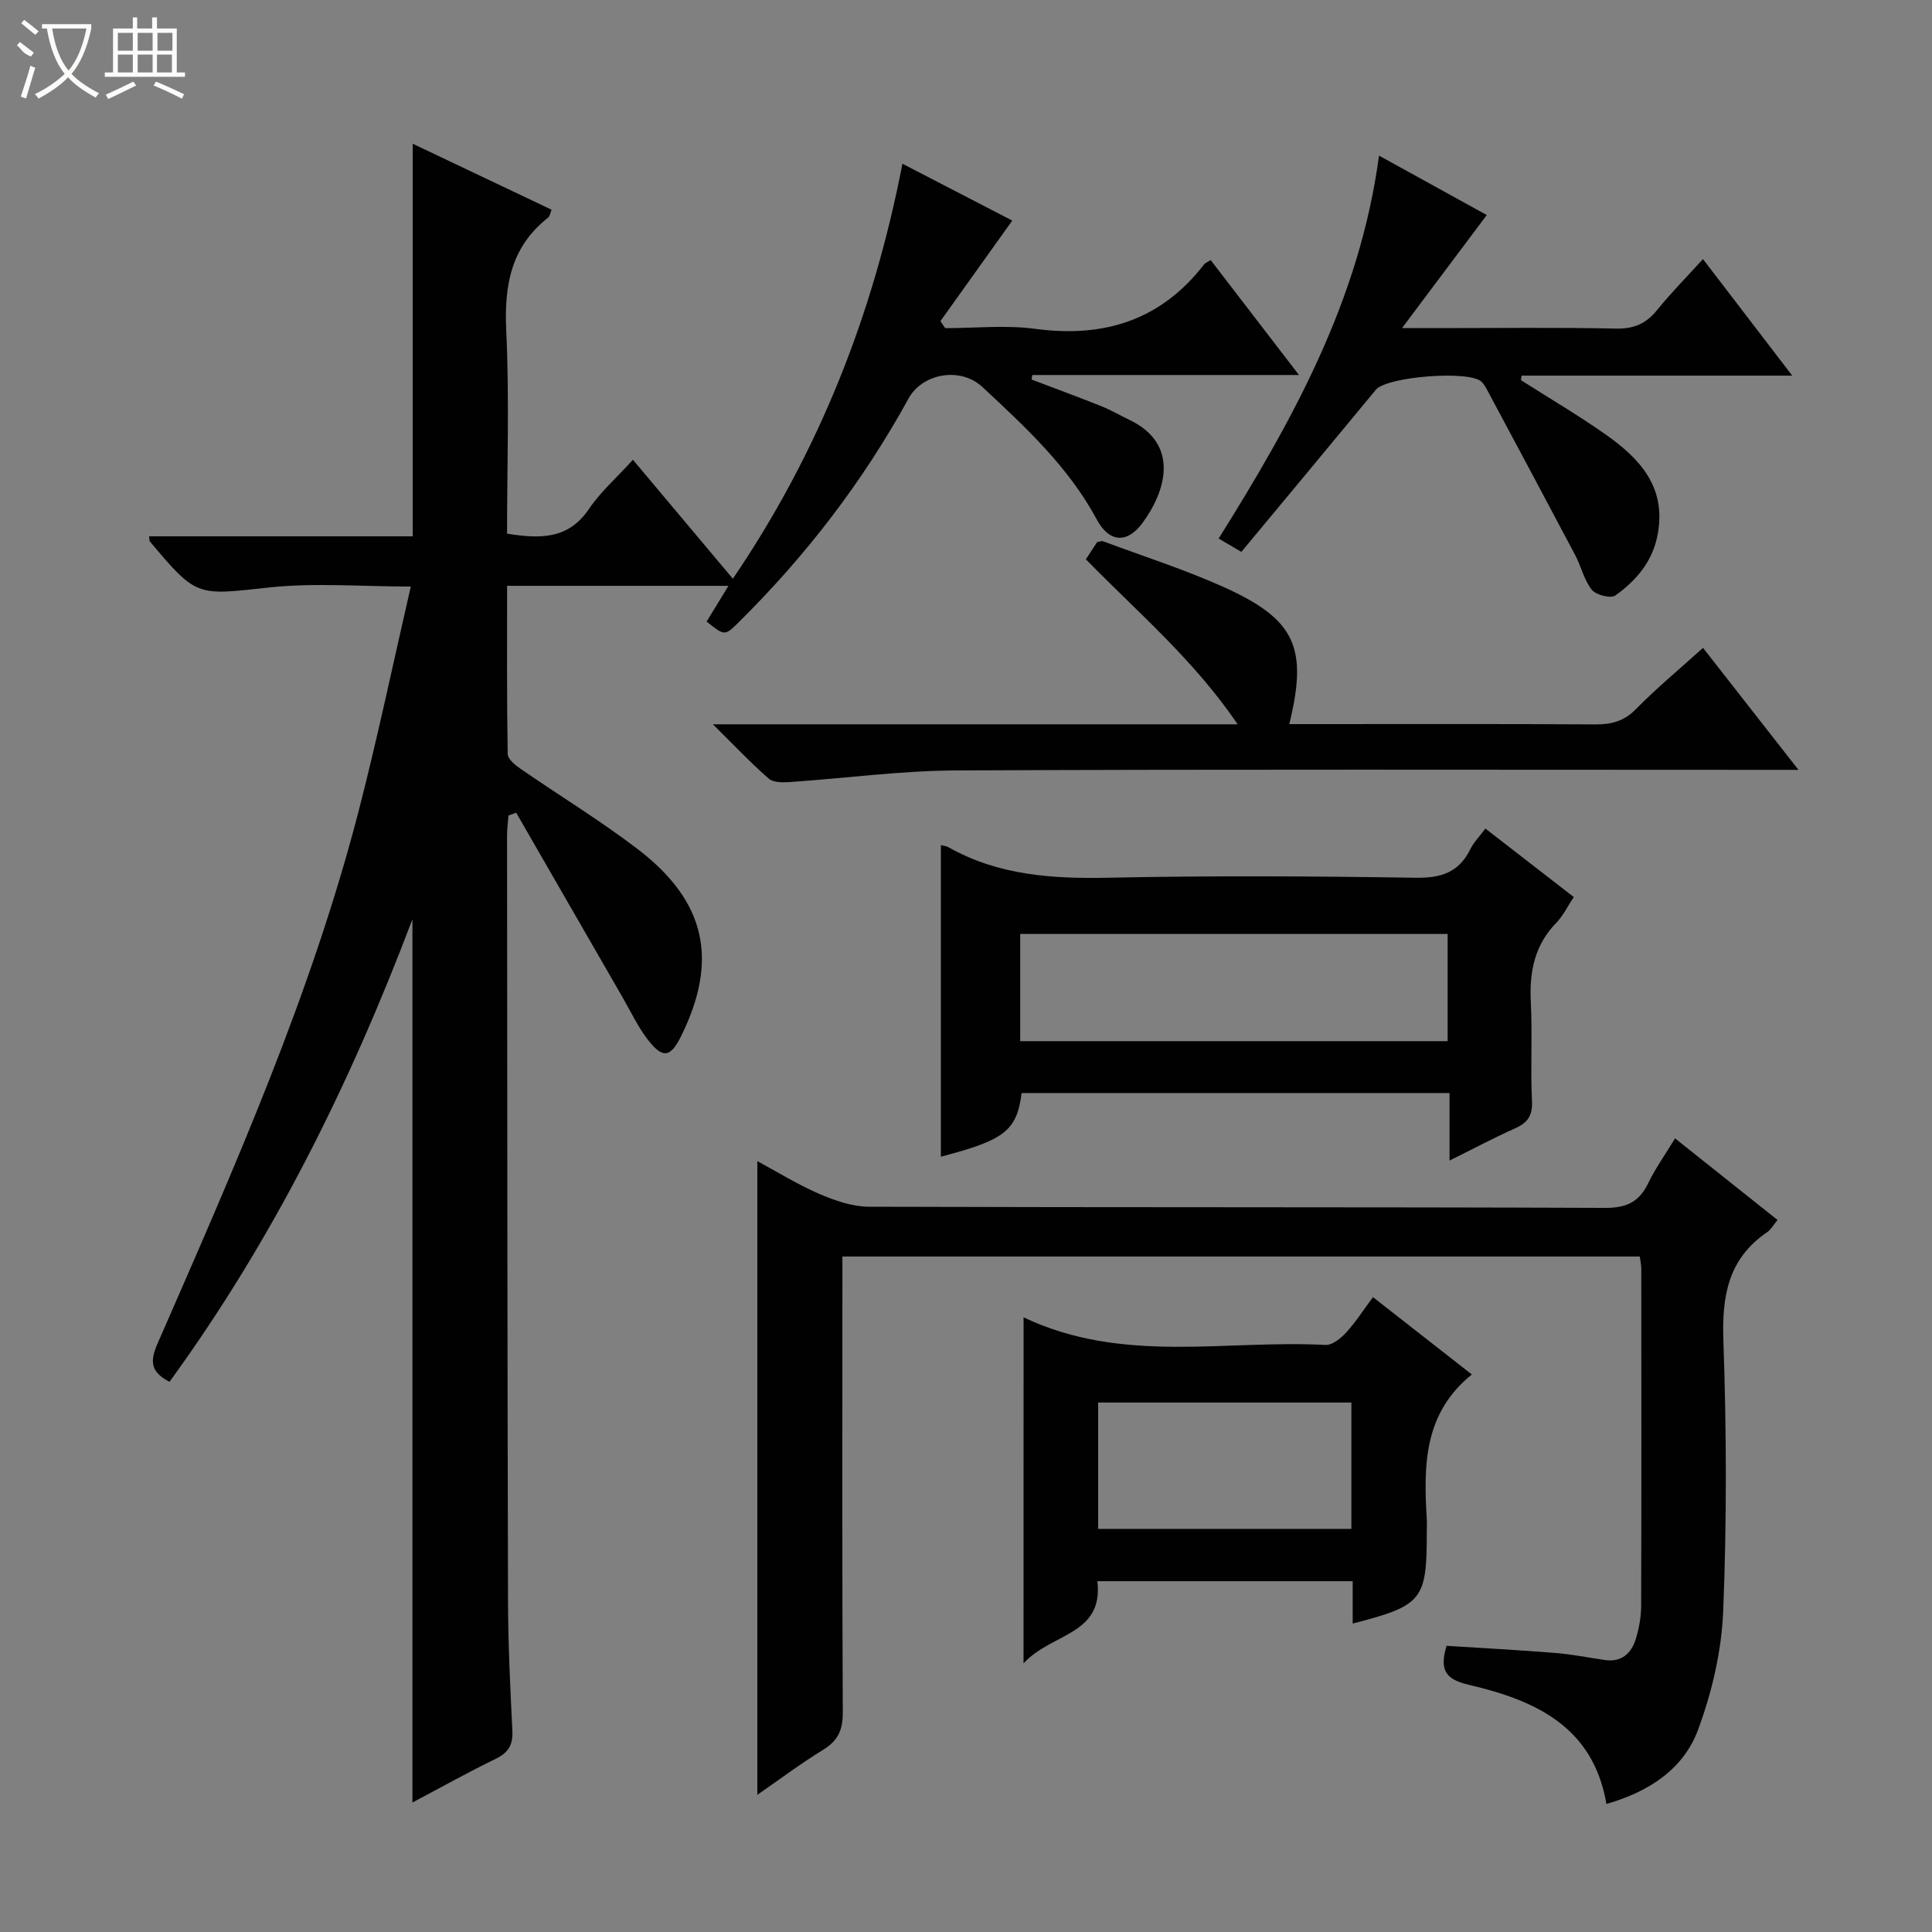
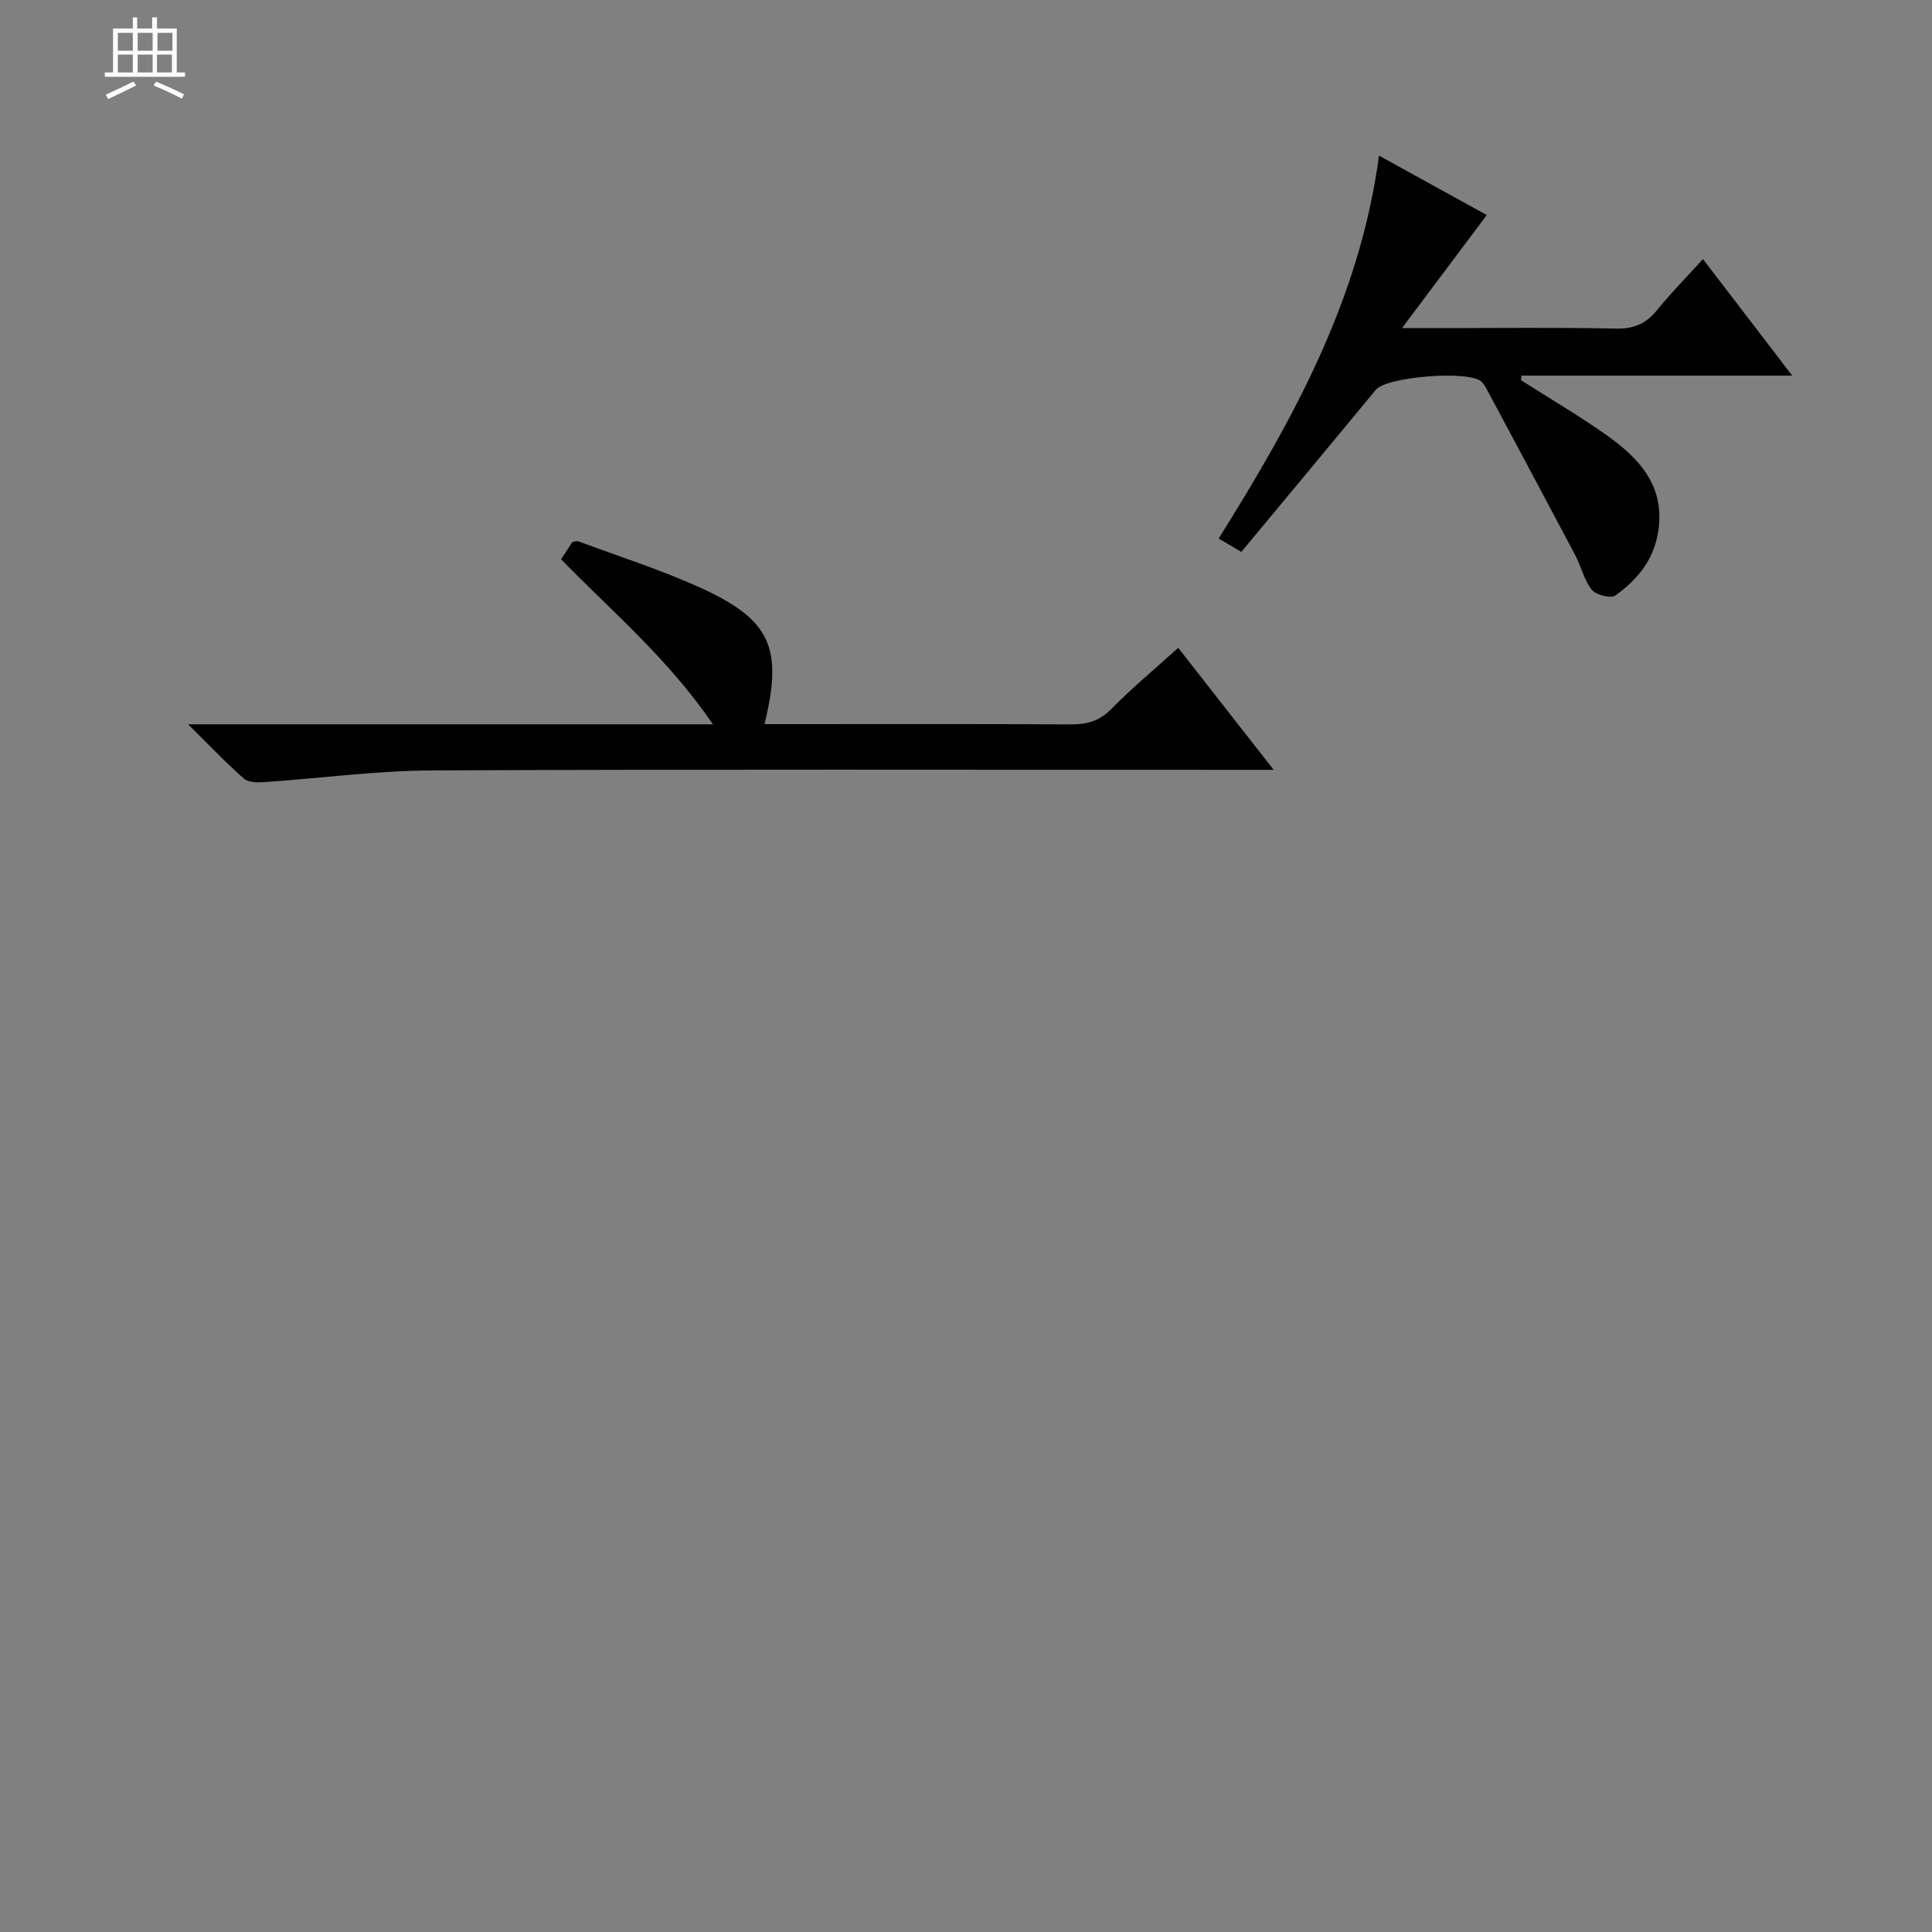
<svg xmlns="http://www.w3.org/2000/svg" enable-background="new 0 0 400 400" viewBox="0 0 400 400">
  <rect x="0" y="0" width="400" height="400" fill="#808080" stroke="none" />
  <g fill="#010102">
-     <path d="m35.09 286.09c-3.91-2.04-4.08-4.22-2.5-7.85 15.83-36.24 31.91-72.4 41.8-110.86 3.88-15.08 7.06-30.34 10.66-45.94-10.23 0-19.88-.83-29.33.19-14.96 1.61-14.9 2.14-24.71-9.55-.08-.1-.04-.29-.14-1.04h54.58c0-27.3 0-54 0-81.28 9.64 4.58 19.16 9.1 28.75 13.66-.31.75-.36 1.36-.69 1.62-7.72 6.03-9.14 14.04-8.7 23.41.66 13.93.17 27.92.17 42.04 6.78 1.07 12.66 1.25 16.96-5.12 2.39-3.54 5.71-6.44 9.1-10.18 6.89 8.2 13.58 16.16 20.69 24.63 17.8-26.18 29.06-54.7 35.11-85.92 8 4.14 15.59 8.07 22.74 11.77-5.04 7.06-9.96 13.93-14.87 20.81.33.49.65.97.98 1.46 6.21 0 12.52-.68 18.62.14 14.28 1.92 26.06-1.78 35.01-13.37.19-.24.55-.36 1.34-.86 5.88 7.66 11.8 15.36 18.28 23.79-18.9 0-37.06 0-55.22 0-.05.31-.1.62-.14.94 4.82 1.83 9.66 3.61 14.45 5.52 1.99.8 3.86 1.9 5.81 2.83 10.49 5.03 7.54 14.82 2.67 21.38-3.2 4.32-6.9 3.97-9.43-.75-5.88-10.94-14.81-19.17-23.7-27.45-4.52-4.21-12.4-2.85-15.29 2.42-9.43 17.2-21.27 32.58-35.2 46.35-2.84 2.81-2.88 2.77-6.59-.19 1.4-2.29 2.82-4.62 4.52-7.4-15.43 0-30.32 0-45.83 0 0 11.62-.07 23.22.12 34.82.02 1.05 1.55 2.3 2.66 3.06 8.07 5.58 16.49 10.69 24.27 16.64 14.12 10.8 16.74 22.94 9.02 38.62-2.24 4.56-3.85 4.85-7 .74-2-2.61-3.43-5.67-5.09-8.55-7.37-12.78-14.73-25.58-22.1-38.36-.53.19-1.06.38-1.59.58-.11 1.36-.3 2.73-.3 4.09.04 52.83.06 105.65.2 158.48.02 8.98.46 17.96.9 26.93.14 2.9-.8 4.52-3.45 5.81-5.78 2.8-11.39 5.95-17.24 9.04 0-60.97 0-121.36 0-182.87-13.06 34.52-29.05 66.58-50.3 95.77z" />
-     <path d="m339.5 260.15c-55.09 0-109.72 0-165.09 0v5.94c0 29.49-.07 58.98.08 88.47.02 3.58-.98 5.82-4.04 7.7-4.64 2.84-9.01 6.13-13.65 9.34 0-43.84 0-87.26 0-131.2 4.12 2.22 8.3 4.83 12.78 6.76 3.24 1.4 6.86 2.66 10.32 2.68 50.82.17 101.63.04 152.45.24 4.49.02 7.06-1.29 8.93-5.18 1.43-2.98 3.39-5.7 5.52-9.21 7.15 5.69 14.08 11.21 21.22 16.89-.86 1.04-1.35 1.98-2.12 2.51-8.09 5.48-9.42 13.2-9.09 22.47.65 18.64.71 37.33-.04 55.97-.33 8.27-2.31 16.77-5.19 24.56-3.01 8.15-10.13 12.87-18.99 15.4-2.74-16.11-14.87-21.48-28.41-24.65-4.72-1.11-6.26-2.86-4.69-8.09 7.36.47 14.92.87 22.47 1.47 3.46.28 6.89.97 10.33 1.47 3.42.49 5.45-1.35 6.37-4.32.68-2.2 1.11-4.57 1.12-6.86.08-23.33.04-46.65.03-69.98-.01-.66-.17-1.29-.31-2.38z" />
-     <path d="m194.8 239.48c0-21.38 0-42.89 0-64.49.36.09 1.06.13 1.6.44 10.39 5.85 21.6 6.54 33.26 6.29 21.14-.44 42.3-.32 63.45.01 5.28.08 8.94-1.12 11.31-5.92.72-1.45 1.92-2.66 3.12-4.26 6.11 4.73 12 9.3 18.29 14.17-1.26 1.9-2.19 3.87-3.62 5.34-4.53 4.65-5.58 10.18-5.27 16.43.34 6.81-.09 13.66.24 20.48.15 3.03-.91 4.49-3.51 5.65-4.37 1.95-8.61 4.21-13.56 6.66 0-4.98 0-9.35 0-13.98-29.88 0-59.26 0-88.6 0-.98 7.81-3.52 9.74-16.71 13.18zm16.42-23.92h88.5c0-7.64 0-14.89 0-22.19-29.64 0-59 0-88.5 0z" />
-     <path d="m211.92 272.74c20.51 9.75 41.77 4.6 62.49 5.72 1.4.08 3.19-1.37 4.29-2.57 1.99-2.17 3.6-4.7 5.56-7.33 6.81 5.33 13.32 10.42 20.47 16.01-9.99 8.06-9.99 18.83-9.34 29.79.06 1 .01 2 .01 3 0 13.93-.91 15.06-15.34 18.78 0-2.85 0-5.63 0-8.77-17.72 0-35.1 0-52.86 0 1.29 11.23-9.48 10.65-15.29 17.02.01-24.69.01-47.74.01-71.65zm67.87 17.64c-17.79 0-35.12 0-52.43 0v26.16h52.43c0-8.85 0-17.3 0-26.16z" />
-     <path d="m147.6 149.96h108.65c-9.17-13.47-20.74-23.21-31.43-34.16.85-1.3 1.63-2.5 2.33-3.57.57-.09.94-.26 1.21-.17 8.39 3.13 16.96 5.86 25.1 9.53 14.74 6.66 17.36 12.49 13.47 28.33h4.88c19.49 0 38.99-.06 58.48.06 3.35.02 5.94-.65 8.42-3.17 4.29-4.37 9.03-8.29 13.88-12.68 6.41 8.19 12.62 16.14 19.76 25.26-3.13 0-5.01 0-6.88 0-55.81 0-111.62-.14-167.43.12-11.58.05-23.15 1.64-34.73 2.42-1.39.09-3.25.07-4.16-.73-3.71-3.25-7.1-6.83-11.55-11.24z" />
+     <path d="m147.6 149.96c-9.17-13.47-20.74-23.21-31.43-34.16.85-1.3 1.63-2.5 2.33-3.57.57-.09.94-.26 1.21-.17 8.39 3.13 16.96 5.86 25.1 9.53 14.74 6.66 17.36 12.49 13.47 28.33h4.88c19.49 0 38.99-.06 58.48.06 3.35.02 5.94-.65 8.42-3.17 4.29-4.37 9.03-8.29 13.88-12.68 6.41 8.19 12.62 16.14 19.76 25.26-3.13 0-5.01 0-6.88 0-55.81 0-111.62-.14-167.43.12-11.58.05-23.15 1.64-34.73 2.42-1.39.09-3.25.07-4.16-.73-3.71-3.25-7.1-6.83-11.55-11.24z" />
    <path d="m352.58 53.64c6.11 7.98 11.96 15.62 18.48 24.13-19.23 0-37.64 0-56.04 0-.04.31-.08.63-.12.94 5.8 3.7 11.75 7.19 17.38 11.14 7.07 4.96 12.72 10.82 10.95 20.67-1.02 5.68-4.42 9.64-8.79 12.77-.94.67-4-.1-4.87-1.18-1.61-2-2.18-4.78-3.41-7.12-6.05-11.45-12.17-22.87-18.28-34.29-.31-.58-.66-1.17-1.12-1.64-2.45-2.47-19.65-1.09-21.89 1.62-9.2 11.15-18.46 22.26-27.86 33.58-1.71-1-2.92-1.72-4.7-2.76 15.32-24.5 29.19-49.37 33.2-79.28 7.99 4.41 15.14 8.35 22.31 12.3-5.72 7.63-11.14 14.86-17.55 23.41h7.84c12.16 0 24.32-.16 36.48.1 3.72.08 6.24-1.04 8.52-3.87 2.9-3.58 6.15-6.86 9.47-10.52z" />
  </g>
-   <path d="m6.4 11.7c-2-.8-1.9-1.6-2.9-2.3l.6-.7c.9.7 1.9 1.4 2.9 2.2zm-2.1 8.3c.7-2.1 1.4-4.2 2-6.4.2.1.6.3 1 .4-.7 2.3-1.3 4.4-1.9 6.4zm3-12.8c-1.1-.9-2.1-1.7-2.9-2.4l.6-.7c1 .8 2 1.5 3 2.4zm1.4-1.3v-.9h10.2v.9c-.9 4.2-2.3 7.3-4.1 9.4 1.3 1.4 3.2 2.7 5.7 4-.2.2-.4.5-.7.9-2.5-1.4-4.4-2.7-5.7-4.2-1.4 1.5-3.5 3-6.1 4.4 0 0 0 0-.1-.1-.3-.4-.5-.7-.7-.8 2.7-1.3 4.7-2.8 6.2-4.2-1.8-2.2-3-5.3-3.7-9.4zm9.2 0h-7.1c.6 3.8 1.7 6.7 3.4 8.7 1.7-2 2.9-4.8 3.7-8.7z" fill="#fbfcfa" />
  <path d="m31.6 3.6h.9v2.3h4.1v9.1h1.7v.9h-16.6v-.9h1.7v-9.1h4.1v-2.3h.9v2.3h3.1v-2.3zm-4 13.3.6.8c-1.9.9-3.8 1.9-5.8 2.8-.2-.3-.3-.6-.5-.9 2-.9 3.9-1.8 5.7-2.7zm-3.2-10.1v3.7h3.1v-3.7zm0 4.5v3.7h3.1v-3.7zm4.1-4.5v3.7h3.1v-3.7zm0 4.5v3.7h3.1v-3.7zm9.1 9.1c-2.1-1.1-4.1-2-5.8-2.7l.5-.8c2.2.9 4.1 1.8 5.8 2.6l-.4.9zm-1.9-13.6h-3.1v3.7h3.1zm-3.2 4.5v3.7h3.1v-3.7z" fill="#fbfcfa" />
</svg>